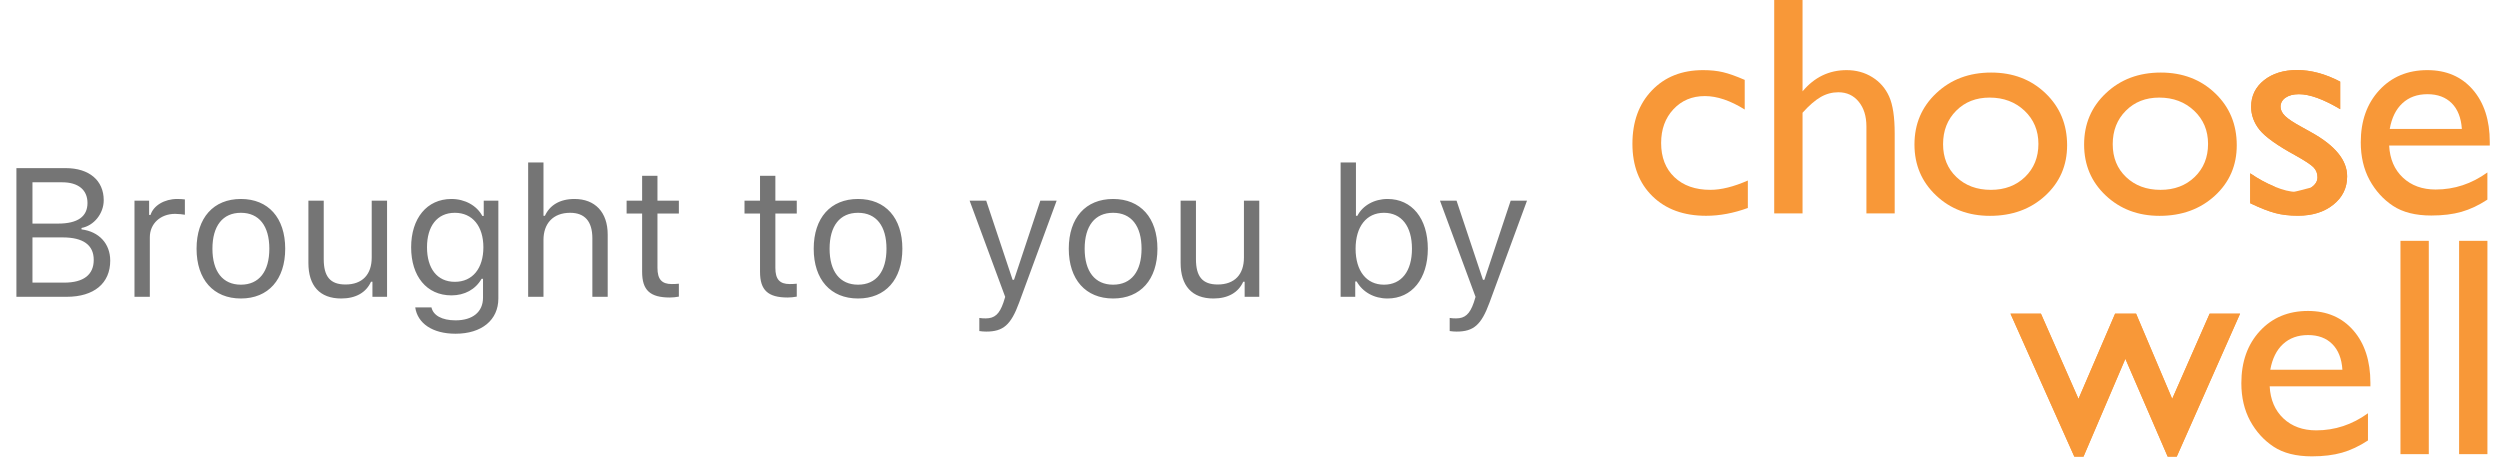
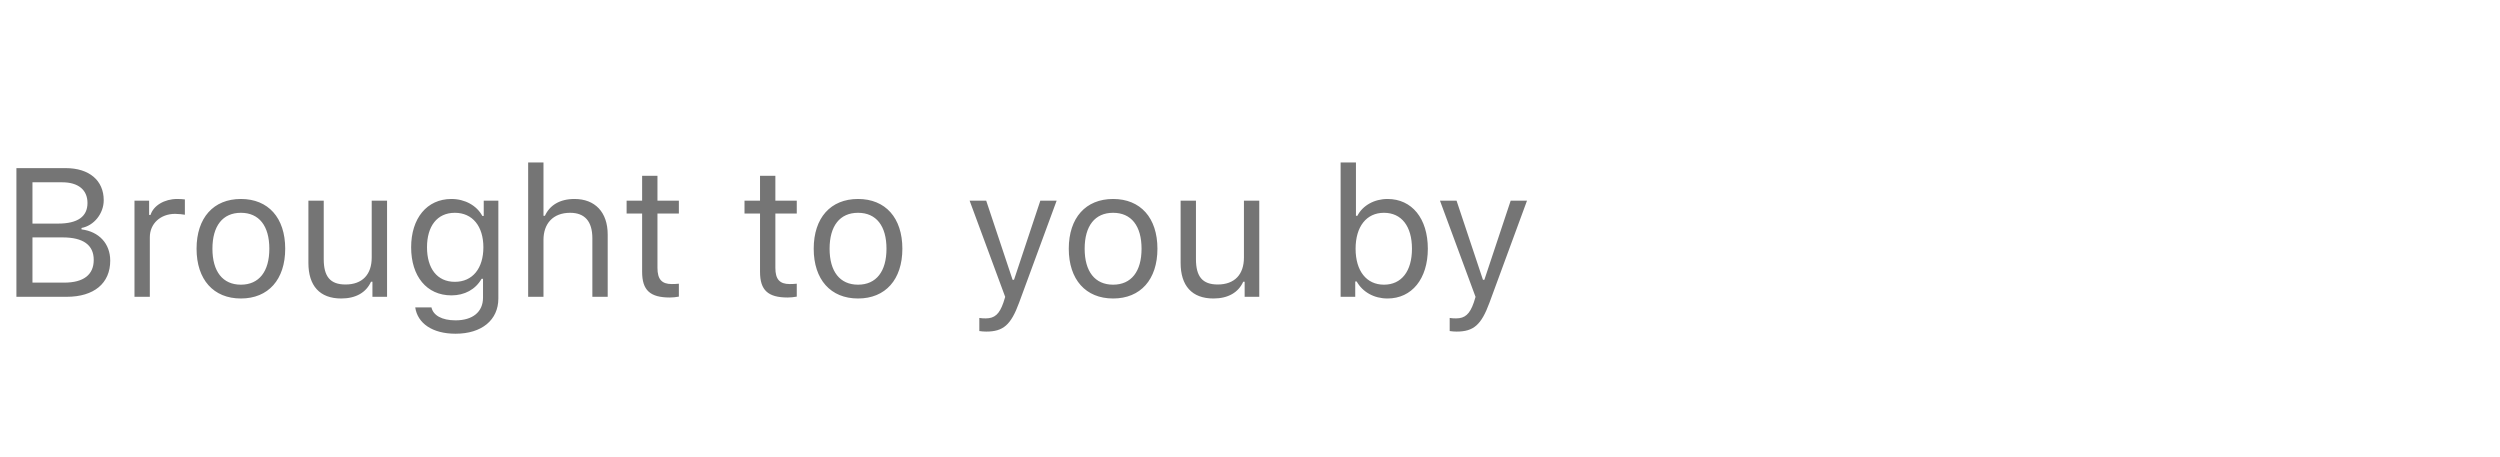
<svg xmlns="http://www.w3.org/2000/svg" width="219" height="40" viewBox="0 0 219 40" fill="none">
  <path d="M5.836 26C8.234 26 9.656 24.82 9.656 22.836C9.656 21.344 8.68 20.289 7.141 20.094V19.969C8.227 19.773 9.086 18.711 9.086 17.539C9.086 15.812 7.82 14.727 5.75 14.727H1.438V26H5.836ZM2.844 15.969H5.453C6.852 15.969 7.664 16.633 7.664 17.781C7.664 18.977 6.797 19.586 5.094 19.586H2.844V15.969ZM2.844 24.758V20.797H5.492C7.289 20.797 8.211 21.461 8.211 22.766C8.211 24.07 7.32 24.758 5.625 24.758H2.844ZM11.781 26H13.125V20.781C13.125 19.594 14.055 18.734 15.336 18.734C15.602 18.734 16.086 18.781 16.195 18.812V17.469C16.023 17.445 15.742 17.43 15.523 17.43C14.406 17.43 13.438 18.008 13.188 18.828H13.062V17.578H11.781V26ZM21.102 26.148C23.5 26.148 24.984 24.492 24.984 21.789C24.984 19.078 23.5 17.43 21.102 17.43C18.703 17.43 17.219 19.078 17.219 21.789C17.219 24.492 18.703 26.148 21.102 26.148ZM21.102 24.938C19.508 24.938 18.609 23.781 18.609 21.789C18.609 19.789 19.508 18.641 21.102 18.641C22.695 18.641 23.594 19.789 23.594 21.789C23.594 23.781 22.695 24.938 21.102 24.938ZM33.906 17.578H32.562V22.562C32.562 24.039 31.75 24.922 30.266 24.922C28.922 24.922 28.359 24.219 28.359 22.703V17.578H27.016V23.031C27.016 25.023 28 26.148 29.891 26.148C31.18 26.148 32.078 25.617 32.5 24.68H32.625V26H33.906V17.578ZM39.844 24.688C38.281 24.688 37.406 23.5 37.406 21.664C37.406 19.828 38.281 18.641 39.844 18.641C41.398 18.641 42.344 19.828 42.344 21.664C42.344 23.5 41.406 24.688 39.844 24.688ZM39.906 29.234C42.203 29.234 43.656 28.031 43.656 26.148V17.578H42.375V18.914H42.25C41.766 18.008 40.727 17.43 39.547 17.43C37.383 17.43 36.016 19.141 36.016 21.664C36.016 24.188 37.367 25.875 39.547 25.875C40.703 25.875 41.656 25.352 42.188 24.422H42.312V26.078C42.312 27.32 41.414 28.062 39.906 28.062C38.695 28.062 37.945 27.617 37.797 26.93H36.375C36.578 28.32 37.875 29.234 39.906 29.234ZM46.266 26H47.609V21.016C47.609 19.594 48.438 18.641 49.945 18.641C51.219 18.641 51.891 19.383 51.891 20.875V26H53.234V20.547C53.234 18.57 52.109 17.43 50.328 17.43C49.039 17.43 48.156 17.977 47.734 18.906H47.609V14.234H46.266V26ZM56.25 15.398V17.578H54.891V18.703H56.25V23.812C56.25 25.422 56.945 26.062 58.68 26.062C58.945 26.062 59.203 26.031 59.469 25.984V24.852C59.219 24.875 59.086 24.883 58.844 24.883C57.969 24.883 57.594 24.461 57.594 23.469V18.703H59.469V17.578H57.594V15.398H56.25ZM66.578 15.398V17.578H65.219V18.703H66.578V23.812C66.578 25.422 67.273 26.062 69.008 26.062C69.273 26.062 69.531 26.031 69.797 25.984V24.852C69.547 24.875 69.414 24.883 69.172 24.883C68.297 24.883 67.922 24.461 67.922 23.469V18.703H69.797V17.578H67.922V15.398H66.578ZM75.164 26.148C77.562 26.148 79.047 24.492 79.047 21.789C79.047 19.078 77.562 17.43 75.164 17.43C72.766 17.43 71.281 19.078 71.281 21.789C71.281 24.492 72.766 26.148 75.164 26.148ZM75.164 24.938C73.57 24.938 72.672 23.781 72.672 21.789C72.672 19.789 73.57 18.641 75.164 18.641C76.758 18.641 77.656 19.789 77.656 21.789C77.656 23.781 76.758 24.938 75.164 24.938ZM86.391 29.047C87.883 29.047 88.555 28.469 89.273 26.516L92.562 17.578H91.133L88.828 24.508H88.703L86.391 17.578H84.938L88.055 26.008L87.898 26.508C87.547 27.523 87.125 27.891 86.352 27.891C86.164 27.891 85.953 27.883 85.789 27.852V29C85.977 29.031 86.211 29.047 86.391 29.047ZM97.508 26.148C99.906 26.148 101.391 24.492 101.391 21.789C101.391 19.078 99.906 17.43 97.508 17.43C95.109 17.43 93.625 19.078 93.625 21.789C93.625 24.492 95.109 26.148 97.508 26.148ZM97.508 24.938C95.914 24.938 95.016 23.781 95.016 21.789C95.016 19.789 95.914 18.641 97.508 18.641C99.102 18.641 100 19.789 100 21.789C100 23.781 99.102 24.938 97.508 24.938ZM110.312 17.578H108.969V22.562C108.969 24.039 108.156 24.922 106.672 24.922C105.328 24.922 104.766 24.219 104.766 22.703V17.578H103.422V23.031C103.422 25.023 104.406 26.148 106.297 26.148C107.586 26.148 108.484 25.617 108.906 24.68H109.031V26H110.312V17.578ZM121.547 26.148C123.68 26.148 125.078 24.422 125.078 21.789C125.078 19.141 123.688 17.43 121.547 17.43C120.391 17.43 119.367 18 118.906 18.906H118.781V14.234H117.438V26H118.719V24.656H118.844C119.375 25.594 120.375 26.148 121.547 26.148ZM121.234 18.641C122.773 18.641 123.688 19.82 123.688 21.789C123.688 23.758 122.773 24.938 121.234 24.938C119.703 24.938 118.75 23.734 118.75 21.789C118.75 19.844 119.703 18.641 121.234 18.641ZM127.594 29.047C129.086 29.047 129.758 28.469 130.477 26.516L133.766 17.578H132.336L130.031 24.508H129.906L127.594 17.578H126.141L129.258 26.008L129.102 26.508C128.75 27.523 128.328 27.891 127.555 27.891C127.367 27.891 127.156 27.883 126.992 27.852V29C127.18 29.031 127.414 29.047 127.594 29.047Z" fill="#757575" />
  <g clip-path="url(#clip0_506_1223)">
-     <path d="M153.111 15.814V18.219C151.864 18.674 150.646 18.903 149.457 18.903C147.488 18.903 145.925 18.332 144.756 17.189C143.587 16.047 143 14.518 143 12.603C143 10.668 143.566 9.107 144.706 7.921C145.843 6.734 147.336 6.143 149.194 6.143C149.842 6.143 150.421 6.203 150.933 6.324C151.446 6.444 152.082 6.67 152.837 6.999V9.594C151.581 8.81 150.416 8.416 149.346 8.416C148.226 8.416 147.307 8.802 146.589 9.574C145.871 10.347 145.515 11.328 145.515 12.527C145.515 13.782 145.904 14.784 146.679 15.52C147.459 16.26 148.505 16.63 149.826 16.63C150.781 16.63 151.873 16.357 153.111 15.814Z" fill="#F89838" />
    <path d="M155.421 0H157.903V8.002C158.94 6.763 160.228 6.143 161.763 6.143C162.599 6.143 163.35 6.348 164.01 6.759C164.675 7.169 165.167 7.736 165.491 8.46C165.815 9.184 165.975 10.254 165.975 11.683V18.695H163.498V11.079C163.498 10.178 163.272 9.454 162.821 8.907C162.37 8.356 161.775 8.082 161.041 8.082C160.495 8.082 159.982 8.219 159.498 8.496C159.014 8.774 158.481 9.233 157.903 9.876V18.691H155.421V0Z" fill="#F89838" />
    <path d="M174.29 8.549C173.101 8.549 172.124 8.931 171.361 9.7C170.594 10.468 170.213 11.445 170.213 12.632C170.213 13.807 170.603 14.768 171.386 15.513C172.169 16.257 173.174 16.631 174.401 16.631C175.619 16.631 176.616 16.253 177.395 15.501C178.171 14.748 178.565 13.783 178.565 12.604C178.565 11.433 178.158 10.468 177.35 9.7C176.538 8.935 175.521 8.549 174.29 8.549ZM174.426 6.356C176.337 6.356 177.925 6.96 179.188 8.171C180.451 9.378 181.079 10.898 181.079 12.725C181.079 14.499 180.439 15.971 179.159 17.146C177.879 18.321 176.263 18.908 174.319 18.908C172.436 18.908 170.861 18.313 169.602 17.122C168.338 15.931 167.707 14.443 167.707 12.66C167.707 10.858 168.342 9.358 169.622 8.159C170.898 6.956 172.498 6.356 174.426 6.356Z" fill="#F89838" />
    <path d="M189.152 8.549C187.958 8.549 186.986 8.931 186.223 9.7C185.456 10.468 185.074 11.445 185.074 12.632C185.074 13.807 185.464 14.768 186.247 15.513C187.031 16.257 188.032 16.631 189.262 16.631C190.481 16.631 191.477 16.253 192.257 15.501C193.032 14.748 193.426 13.783 193.426 12.604C193.426 11.433 193.02 10.468 192.208 9.7C191.395 8.935 190.378 8.549 189.152 8.549ZM189.287 6.356C191.194 6.356 192.786 6.96 194.049 8.171C195.313 9.378 195.94 10.898 195.94 12.725C195.94 14.499 195.3 15.971 194.021 17.146C192.737 18.321 191.12 18.908 189.176 18.908C187.297 18.908 185.722 18.313 184.459 17.122C183.195 15.931 182.568 14.443 182.568 12.66C182.568 10.858 183.204 9.358 184.483 8.159C185.755 6.956 187.359 6.356 189.287 6.356Z" fill="#F89838" />
-     <path d="M197.118 17.805V15.182C197.819 15.665 198.533 16.055 199.267 16.353C199.997 16.651 200.613 16.804 201.117 16.804C201.634 16.804 202.081 16.679 202.45 16.43C202.828 16.18 203.012 15.882 203.012 15.532C203.012 15.174 202.893 14.881 202.651 14.643C202.413 14.41 201.892 14.064 201.088 13.617C199.489 12.745 198.443 11.996 197.942 11.377C197.446 10.757 197.2 10.081 197.2 9.349C197.2 8.404 197.577 7.631 198.324 7.032C199.074 6.436 200.042 6.135 201.224 6.135C202.45 6.135 203.714 6.477 205.002 7.153V9.562C203.529 8.689 202.327 8.251 201.388 8.251C200.904 8.251 200.514 8.351 200.219 8.553C199.928 8.754 199.776 9.019 199.776 9.349C199.776 9.635 199.911 9.908 200.178 10.166C200.444 10.427 200.916 10.737 201.589 11.103L202.475 11.598C204.567 12.757 205.609 14.04 205.609 15.448C205.609 16.454 205.207 17.282 204.403 17.926C203.599 18.574 202.565 18.895 201.298 18.895C200.551 18.895 199.887 18.819 199.308 18.662C198.73 18.513 198 18.228 197.118 17.805Z" fill="#F89838" />
    <path d="M202.45 16.43C202.828 16.18 203.012 15.882 203.012 15.532C203.012 15.174 202.893 14.881 202.651 14.643C202.414 14.41 201.893 14.064 201.089 13.617C199.489 12.745 198.443 11.996 197.942 11.377C197.446 10.757 197.2 10.081 197.2 9.349C197.2 8.404 197.577 7.631 198.324 7.032C199.074 6.436 200.043 6.135 201.224 6.135C202.45 6.135 203.714 6.477 205.002 7.153V9.562C203.529 8.689 202.327 8.251 201.388 8.251C200.904 8.251 200.514 8.351 200.219 8.553C199.928 8.754 199.776 9.019 199.776 9.349C199.776 9.635 199.911 9.908 200.178 10.166C200.445 10.427 200.916 10.737 201.589 11.103L202.475 11.598C204.567 12.757 205.609 14.04 205.609 15.448C205.609 16.454 205.207 17.282 204.403 17.926C203.599 18.574 202.565 18.895 201.298 18.895C200.551 18.895 199.887 18.819 199.308 18.662C198.726 18.505 197.992 18.22 197.114 17.797" fill="#F89838" />
    <path d="M197.118 17.806V15.183C197.819 15.665 198.533 16.056 199.267 16.353" fill="#F89838" />
    <path d="M209.342 11.292H215.659C215.593 10.318 215.298 9.57 214.773 9.043C214.244 8.516 213.538 8.251 212.644 8.251C211.75 8.251 211.024 8.516 210.453 9.043C209.883 9.57 209.514 10.318 209.342 11.292ZM218.112 12.748H209.289C209.35 13.927 209.752 14.864 210.495 15.56C211.237 16.256 212.197 16.602 213.366 16.602C215.003 16.602 216.512 16.103 217.895 15.106V17.487C217.132 17.986 216.373 18.344 215.622 18.557C214.871 18.77 213.994 18.879 212.984 18.879C211.598 18.879 210.482 18.598 209.629 18.034C208.776 17.471 208.091 16.715 207.574 15.769C207.061 14.82 206.803 13.722 206.803 12.471C206.803 10.596 207.344 9.075 208.423 7.905C209.506 6.73 210.913 6.143 212.636 6.143C214.301 6.143 215.63 6.714 216.619 7.856C217.607 8.999 218.104 10.527 218.104 12.442V12.748H218.112Z" fill="#F89838" />
-     <path d="M193.565 27.48H196.228L190.682 40H189.89L186.182 31.427L182.515 40H181.711L176.12 27.48H178.786L182.076 34.943L185.283 27.48H187.121L190.284 34.943L193.565 27.48Z" fill="#F89838" />
    <path d="M176.12 27.48H178.786L182.076 34.943L185.283 27.48H187.121L190.284 34.943L193.565 27.48H196.228L190.682 40H189.89L186.182 31.427L182.515 40H181.711" fill="#F89838" />
    <path d="M198.877 32.389H205.194C205.133 31.415 204.837 30.667 204.308 30.14C203.783 29.613 203.074 29.351 202.184 29.351C201.289 29.351 200.563 29.617 199.993 30.14C199.423 30.667 199.054 31.415 198.877 32.389ZM207.647 33.845H198.824C198.885 35.024 199.292 35.961 200.03 36.657C200.772 37.353 201.732 37.699 202.905 37.699C204.542 37.699 206.052 37.2 207.434 36.202V38.584C206.671 39.083 205.912 39.441 205.162 39.654C204.411 39.867 203.533 39.976 202.524 39.976C201.142 39.976 200.022 39.694 199.169 39.131C198.315 38.568 197.63 37.812 197.113 36.866C196.601 35.917 196.342 34.814 196.342 33.567C196.342 31.693 196.884 30.172 197.963 29.001C199.045 27.827 200.452 27.239 202.179 27.239C203.841 27.239 205.17 27.811 206.162 28.953C207.151 30.096 207.647 31.624 207.647 33.543V33.845Z" fill="#F89838" />
    <path d="M212.762 21.097H210.281V39.783H212.762V21.097Z" fill="#F89838" />
    <path d="M217.898 21.097H215.417V39.783H217.898V21.097Z" fill="#F89838" />
  </g>
  <defs>
    <clipPath id="clip0_506_1223">
-       <rect width="76" height="40" fill="white" transform="translate(143)" />
-     </clipPath>
+       </clipPath>
  </defs>
</svg>